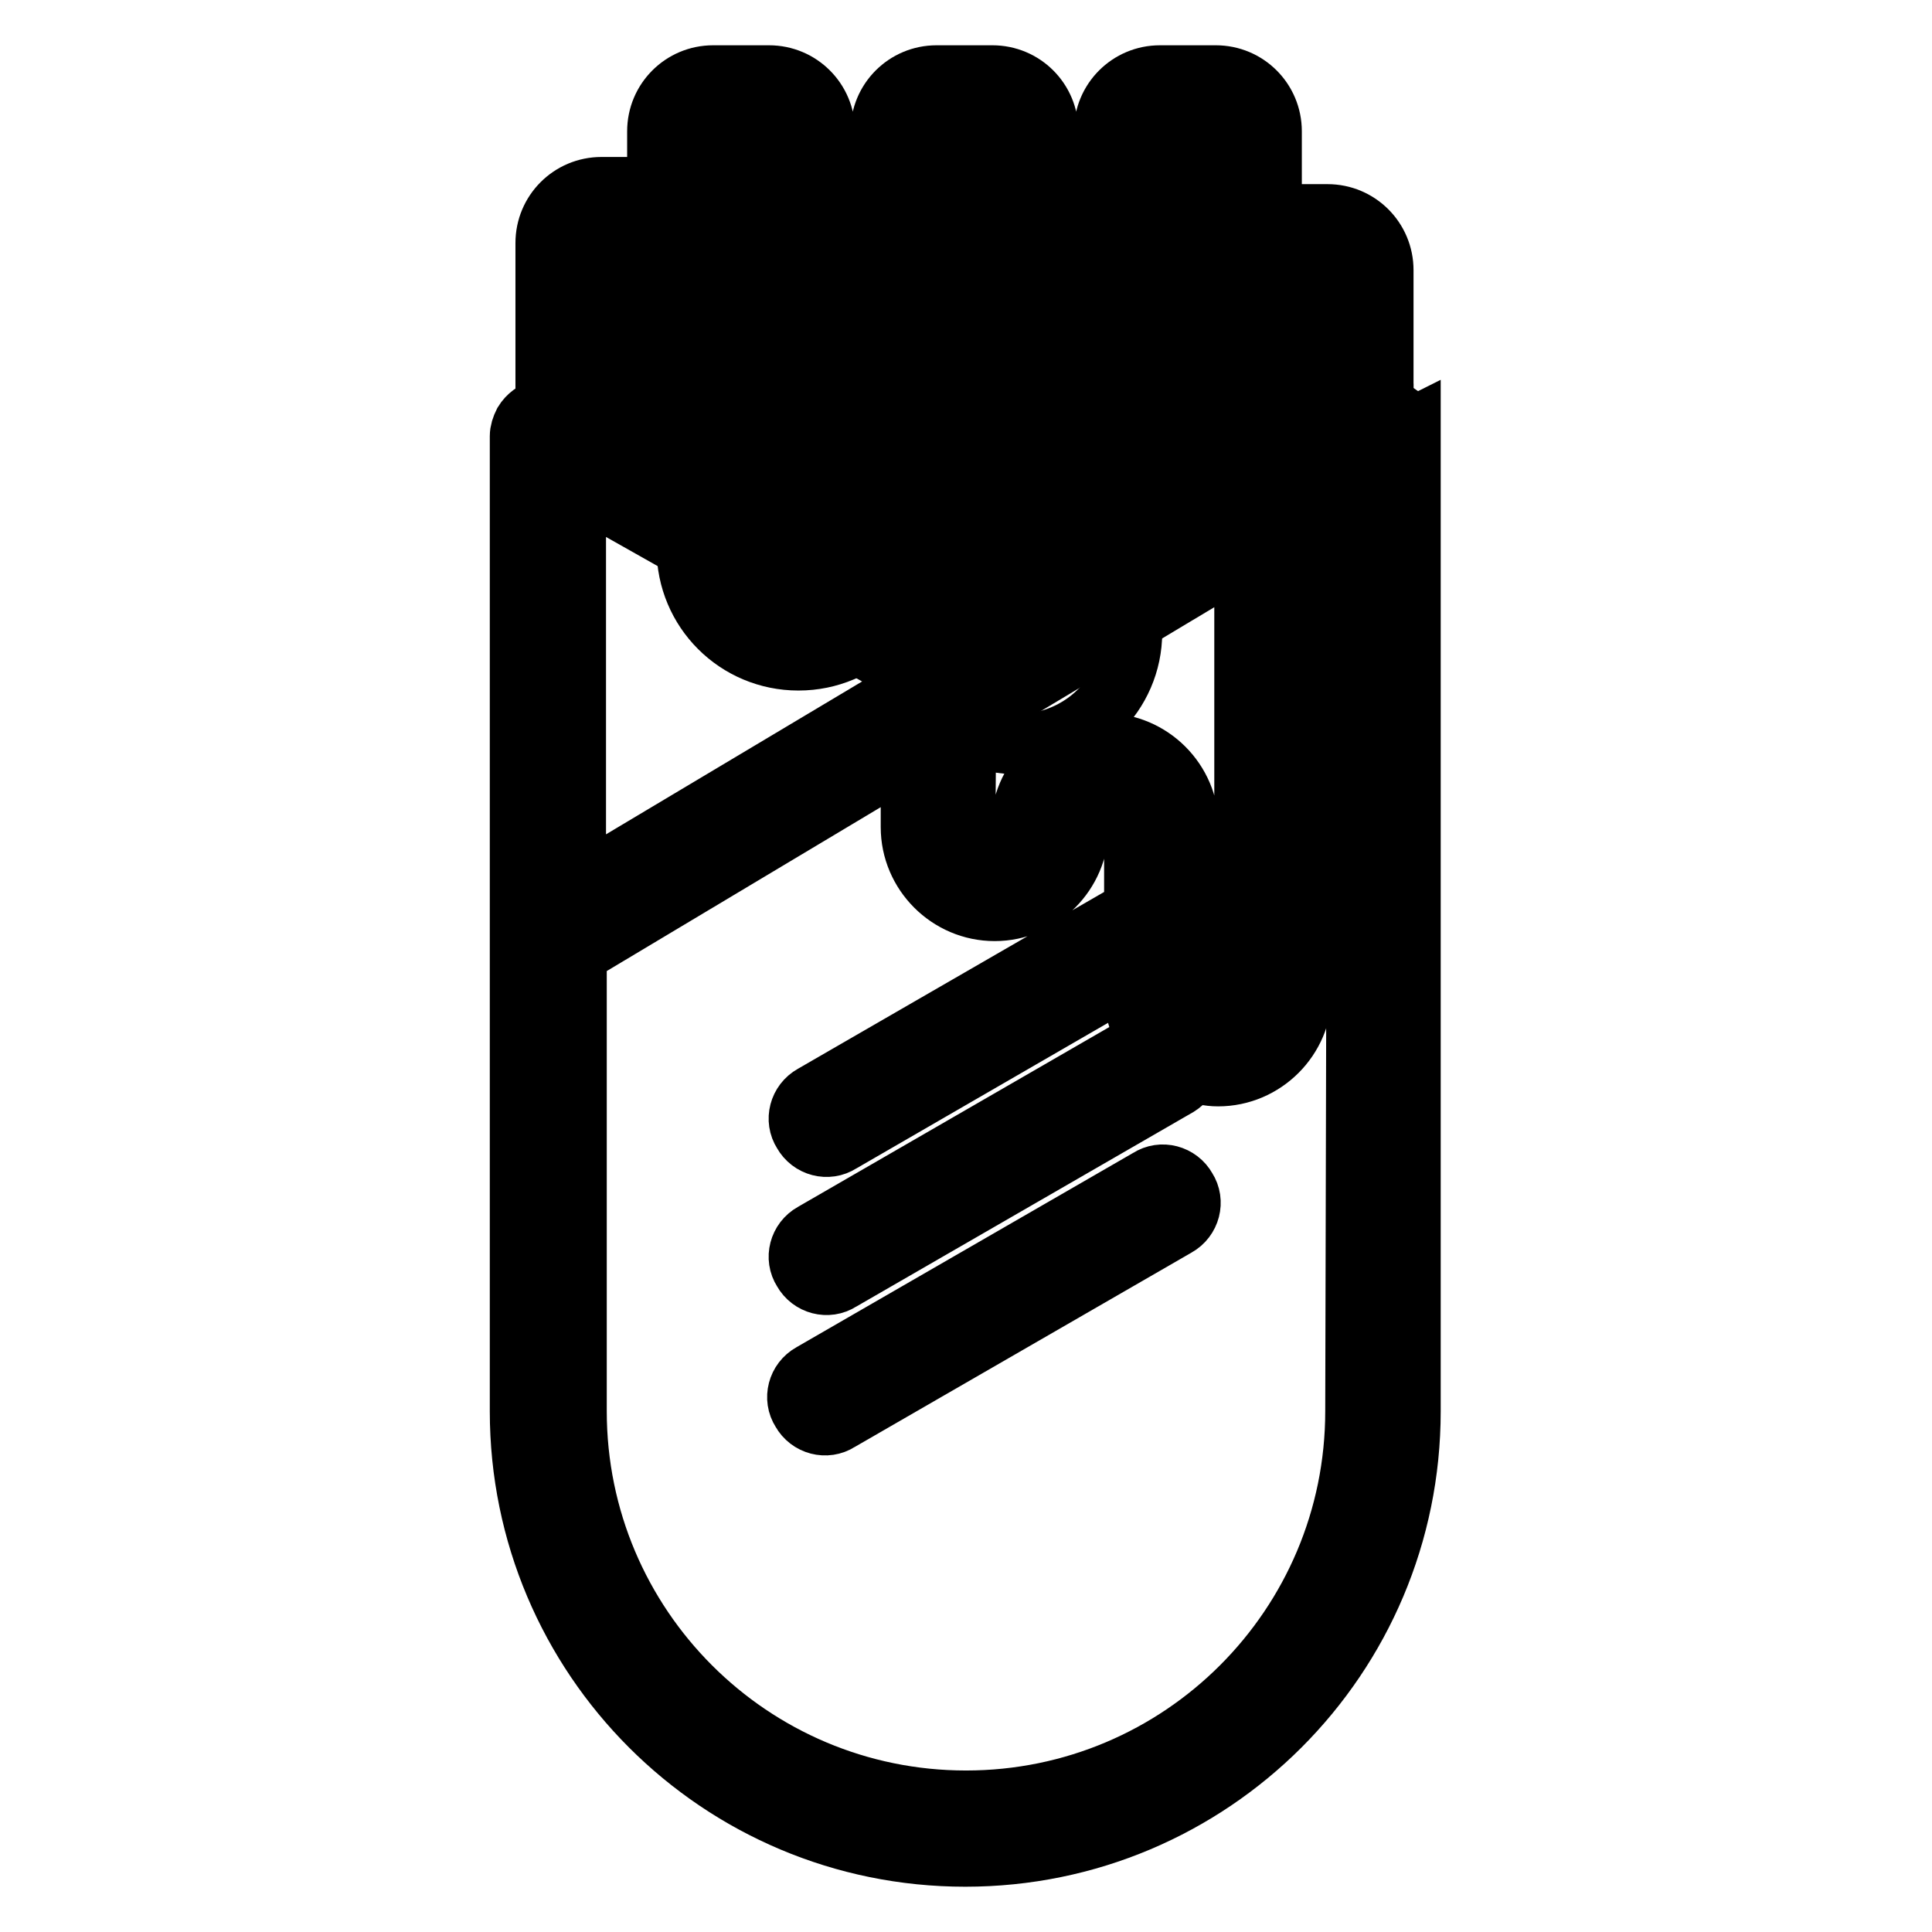
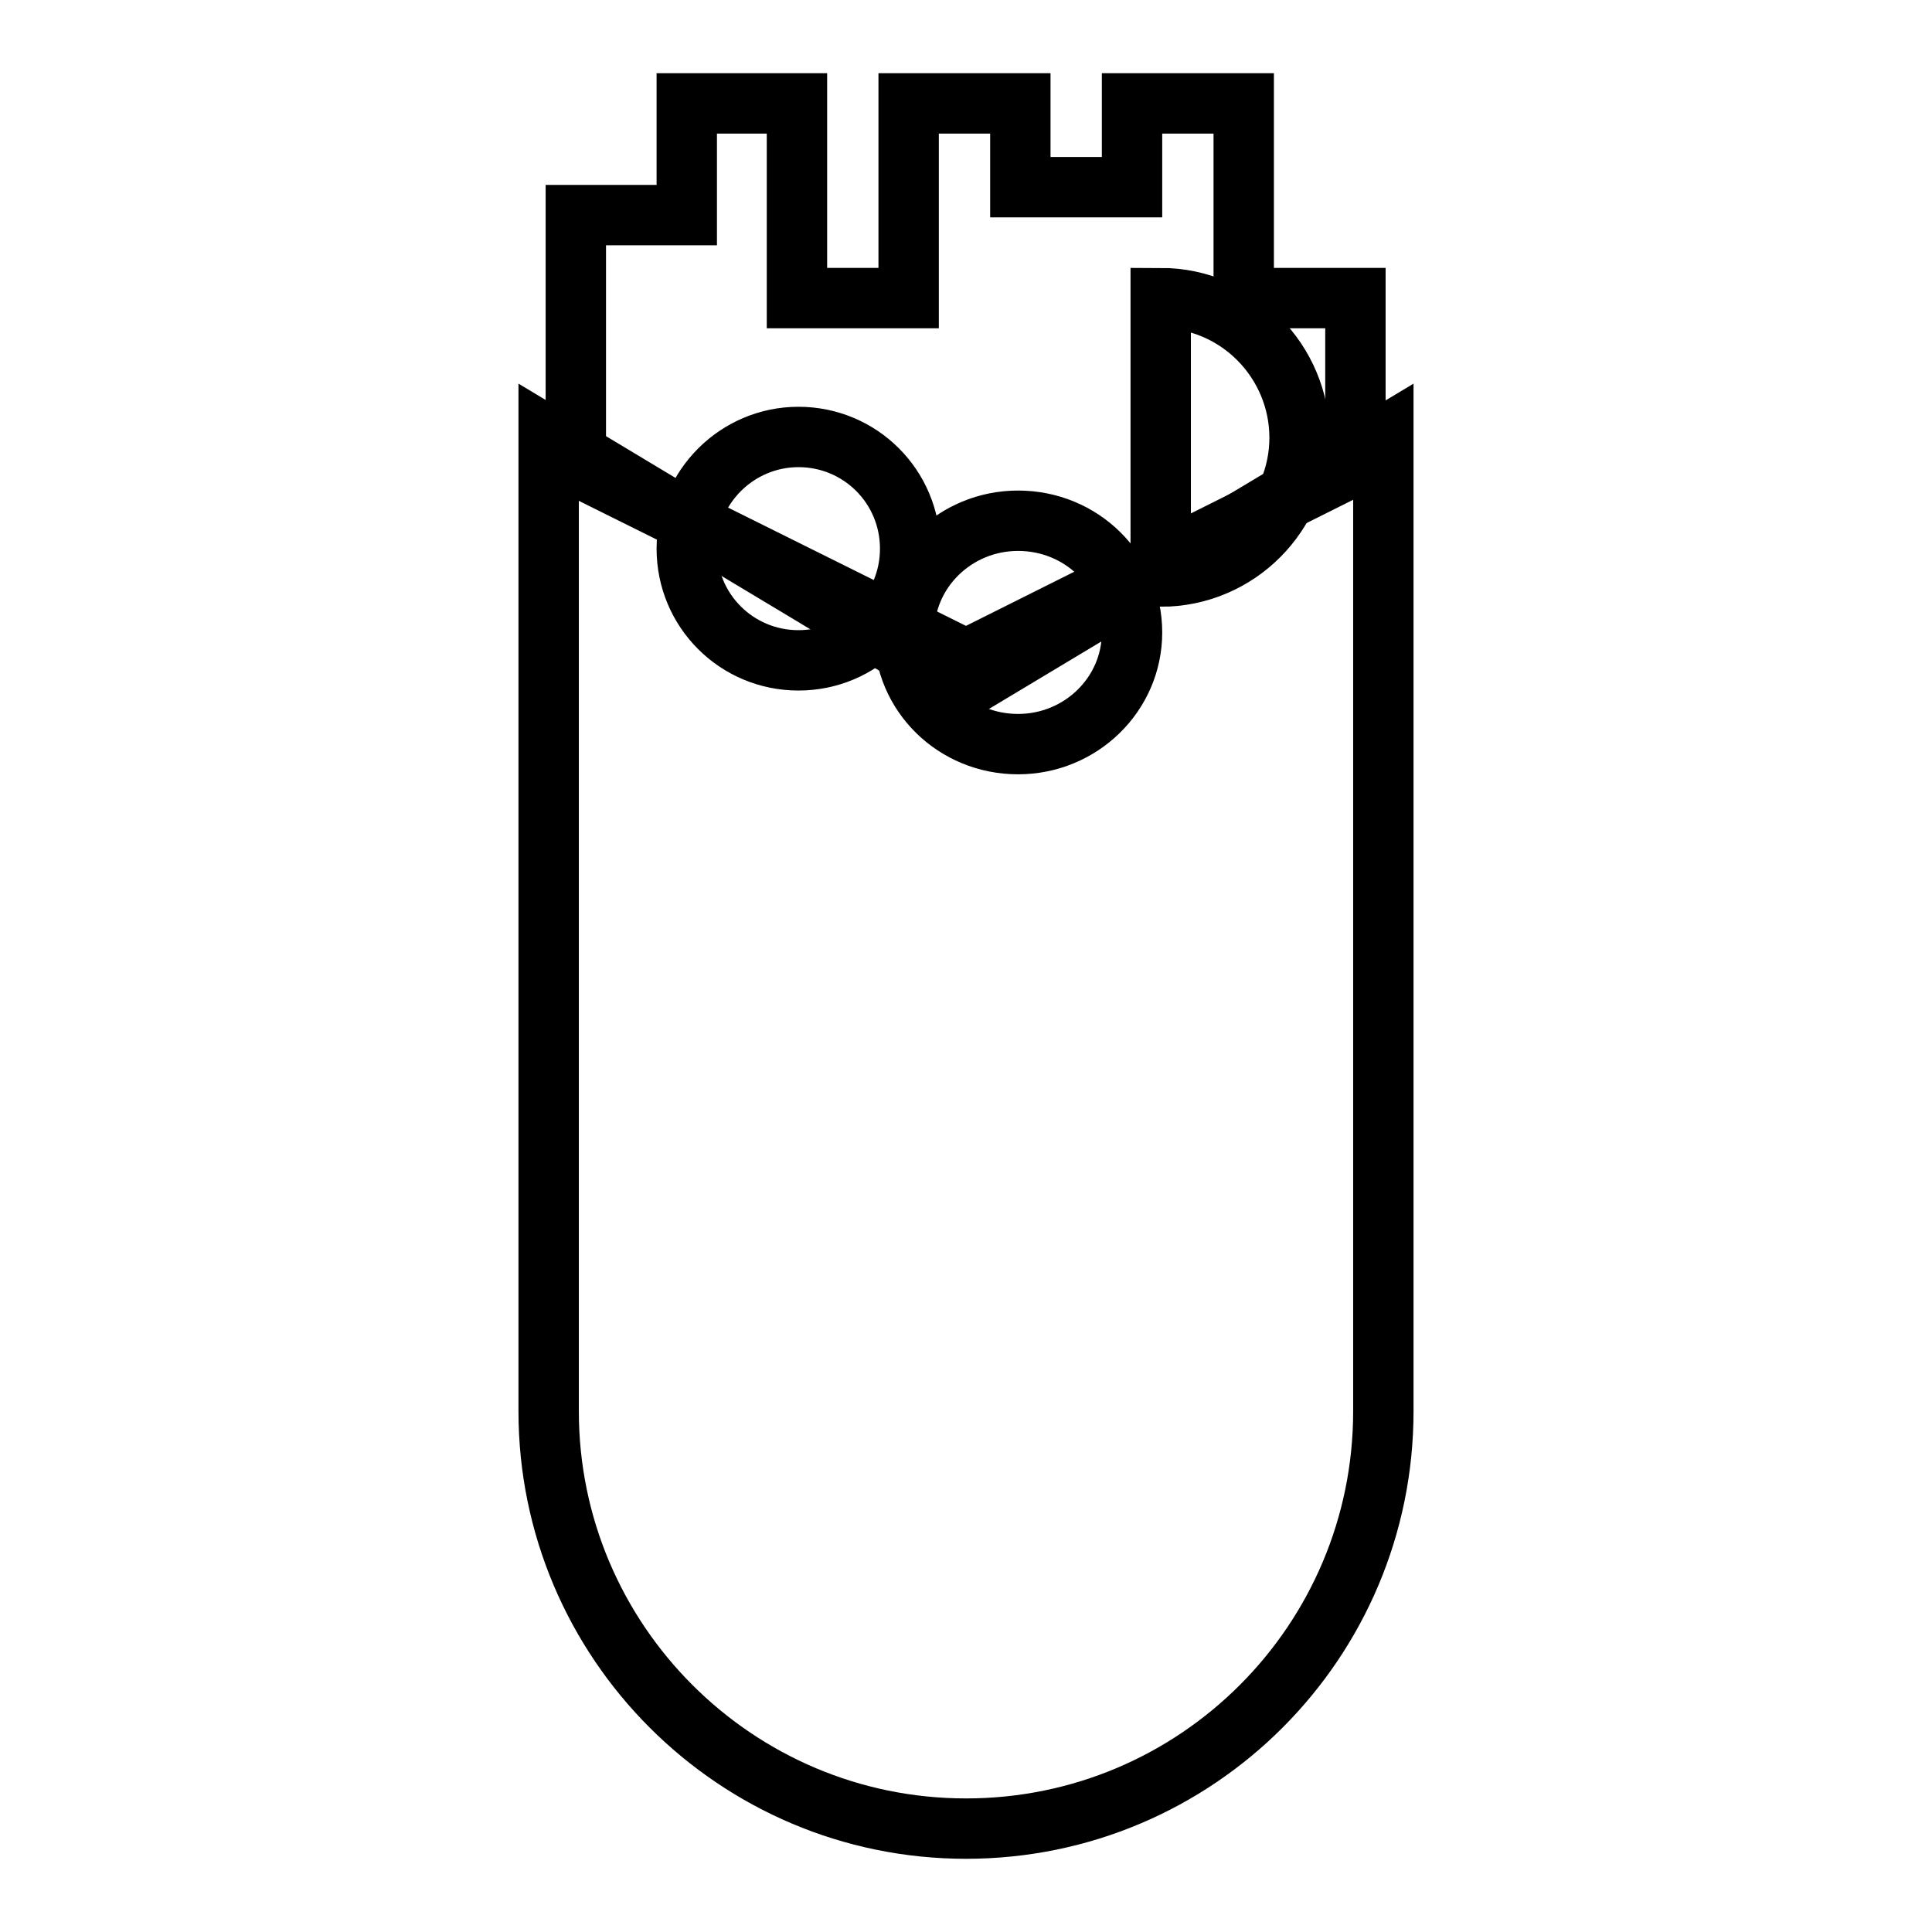
<svg xmlns="http://www.w3.org/2000/svg" version="1.1" x="0px" y="0px" viewBox="0 0 256 256" enable-background="new 0 0 256 256" xml:space="preserve">
  <g>
    <g>
      <path stroke-width="8" fill-opacity="0" stroke="#000000" d="M164.8,39.5V13.7h-14.8v11.1h-14.8V13.7h-14.8v25.8h-14.8V13.7H91v14.8H76.3v33.2L128,87.4l51.6-25.8V39.5H164.8z" />
-       <path stroke-width="8" fill-opacity="0" stroke="#000000" d="M175.9,28.4h-7.4V17.4c0-4.1-3.3-7.4-7.4-7.4h-7.4c-4.1,0-7.4,3.3-7.4,7.4v7.4h-7.4v-7.4c0-4.1-3.3-7.4-7.4-7.4h-7.4c-4.1,0-7.4,3.3-7.4,7.4v18.4h-7.4V17.4c0-4.1-3.3-7.4-7.4-7.4h-7.4c-4.1,0-7.4,3.3-7.4,7.4v7.4h-7.4c-4.1,0-7.4,3.3-7.4,7.4v29.5h7.4V32.1h7.4v33.2l7.4,7.4V17.4h7.4v59l7.4,3.7V43.2h7.4v40.6l7.4,3.7V17.4h7.4v70.1l7.4-3.7V32.1h7.4v47.9l7.4-3.7v-59h7.4v55.3l7.4-7.4V35.8h7.4v25.8h7.4V35.8C183.3,31.7,180,28.4,175.9,28.4z" />
      <path stroke-width="8" fill-opacity="0" stroke="#000000" d="M105.8,57.9c-8.1,0-14.8,6.6-14.8,14.8c0,8.2,6.6,14.8,14.8,14.8s14.8-6.6,14.8-14.8C120.6,64.5,114,57.9,105.8,57.9z M134.9,69c-8.3,0-15.1,6.6-15.1,14.8c0,8.2,6.7,14.8,15.1,14.8c8.3,0,15.1-6.6,15.1-14.8C150,75.6,143.3,69,134.9,69z M153.8,39.5v36.9c10.2,0,18.4-8.3,18.4-18.4S164,39.5,153.8,39.5z" />
      <path stroke-width="8" fill-opacity="0" stroke="#000000" d="M128,91.1L72.7,57.9V187c0,30.5,24.8,55.3,55.3,55.3c30.6,0,55.3-24.8,55.3-55.3V57.9L128,91.1z" />
-       <path stroke-width="8" fill-opacity="0" stroke="#000000" d="M124.3,94.8v14.8c0,4.1,3.3,7.4,7.4,7.4c4.1,0,7.4-3.3,7.4-7.4c0-4.1,3.3-7.4,7.4-7.4s7.4,3.3,7.4,7.4v22.1c0,4.1,3.3,7.4,7.4,7.4c4.1,0,7.4-3.3,7.4-7.4V65.3C168.5,65.3,168.4,65.5,124.3,94.8z" />
-       <path stroke-width="8" fill-opacity="0" stroke="#000000" d="M186.7,56.9c-0.1-0.3-0.1-0.5-0.3-0.8c-1-1.8-3.3-2.4-5-1.4l-51.8,31l-55-31.1c-1.8-1-4.1-0.4-5.2,1.4c-0.3,0.6-0.5,1.2-0.5,1.8c0,0,0,0,0,0.1V187c0,32.6,26.4,59,59,59c32.6,0,59-26.4,59-59V56.8L186.7,56.9z M128,95.5l36.9-22.1v58.2c0,2-1.6,3.7-3.7,3.7s-3.7-1.7-3.7-3.7v-8c0.2-0.7,0.2-1.5,0-2.2v-11.8c0-6.1-5-11.1-11.1-11.1s-11.1,5-11.1,11.1c0,2-1.6,3.7-3.7,3.7s-3.7-1.6-3.7-3.7L128,95.5L128,95.5z M76.3,64.3l45.9,25.9l-45.9,27.4V64.3z M179.6,187c0,28.5-23.1,51.6-51.6,51.6c-28.5,0-51.6-23.1-51.6-51.6v-60.6l44.3-26.5v9.7c0,6.1,5,11.1,11.1,11.1c6.1,0,11.1-5,11.1-11.1c0-2,1.6-3.7,3.7-3.7c2,0,3.7,1.6,3.7,3.7v10.9l-42.6,24.6c-1.8,1-2.4,3.3-1.3,5c1,1.8,3.3,2.4,5,1.3l38.9-22.5v2.7c0,2.3,0.7,4.4,1.9,6.1l-44.5,25.7c-1.8,1-2.4,3.3-1.3,5c1,1.8,3.3,2.4,5,1.3l44.7-25.8c0.8-0.5,1.3-1.2,1.6-2c1.2,0.4,2.4,0.7,3.7,0.7c6.1,0,11.1-5,11.1-11.1V69l7.4-4.4L179.6,187L179.6,187z M152.2,156.2L107.5,182c-1.8,1-2.4,3.3-1.3,5c1,1.8,3.3,2.4,5,1.3l44.7-25.8c1.8-1,2.4-3.3,1.3-5C156.2,155.7,153.9,155.1,152.2,156.2z" />
-       <path stroke-width="8" fill-opacity="0" stroke="#000000" d="M134.9,65.3c-4.1,0-7.9,1.3-11.1,3.6c-1.8-8.4-9.2-14.6-18-14.6c-8.5,0-15.5,5.7-17.7,13.5l6.7,3.6c0.7-5.5,5.3-9.7,10.9-9.7c6.1,0,11.1,5,11.1,11.1c0,3.4-1.5,6.4-3.9,8.4l6.7,3.6c0.2-0.3,0.4-0.6,0.6-0.8h0c1.6,0,3-1.1,3.5-2.6c0,0,0.1,0,0.1,0c1.1-4.9,5.6-8.6,11-8.6c4.8,0,8.9,3,10.5,7.1l6.7-3.5C149.2,69.8,142.6,65.3,134.9,65.3z M179.4,60c-0.9-13.5-11.9-24.2-25.6-24.2v7.4c10.2,0,18.4,8.3,18.4,18.4c0,0.9-0.1,1.9-0.3,2.8L179.4,60z" />
    </g>
  </g>
</svg>